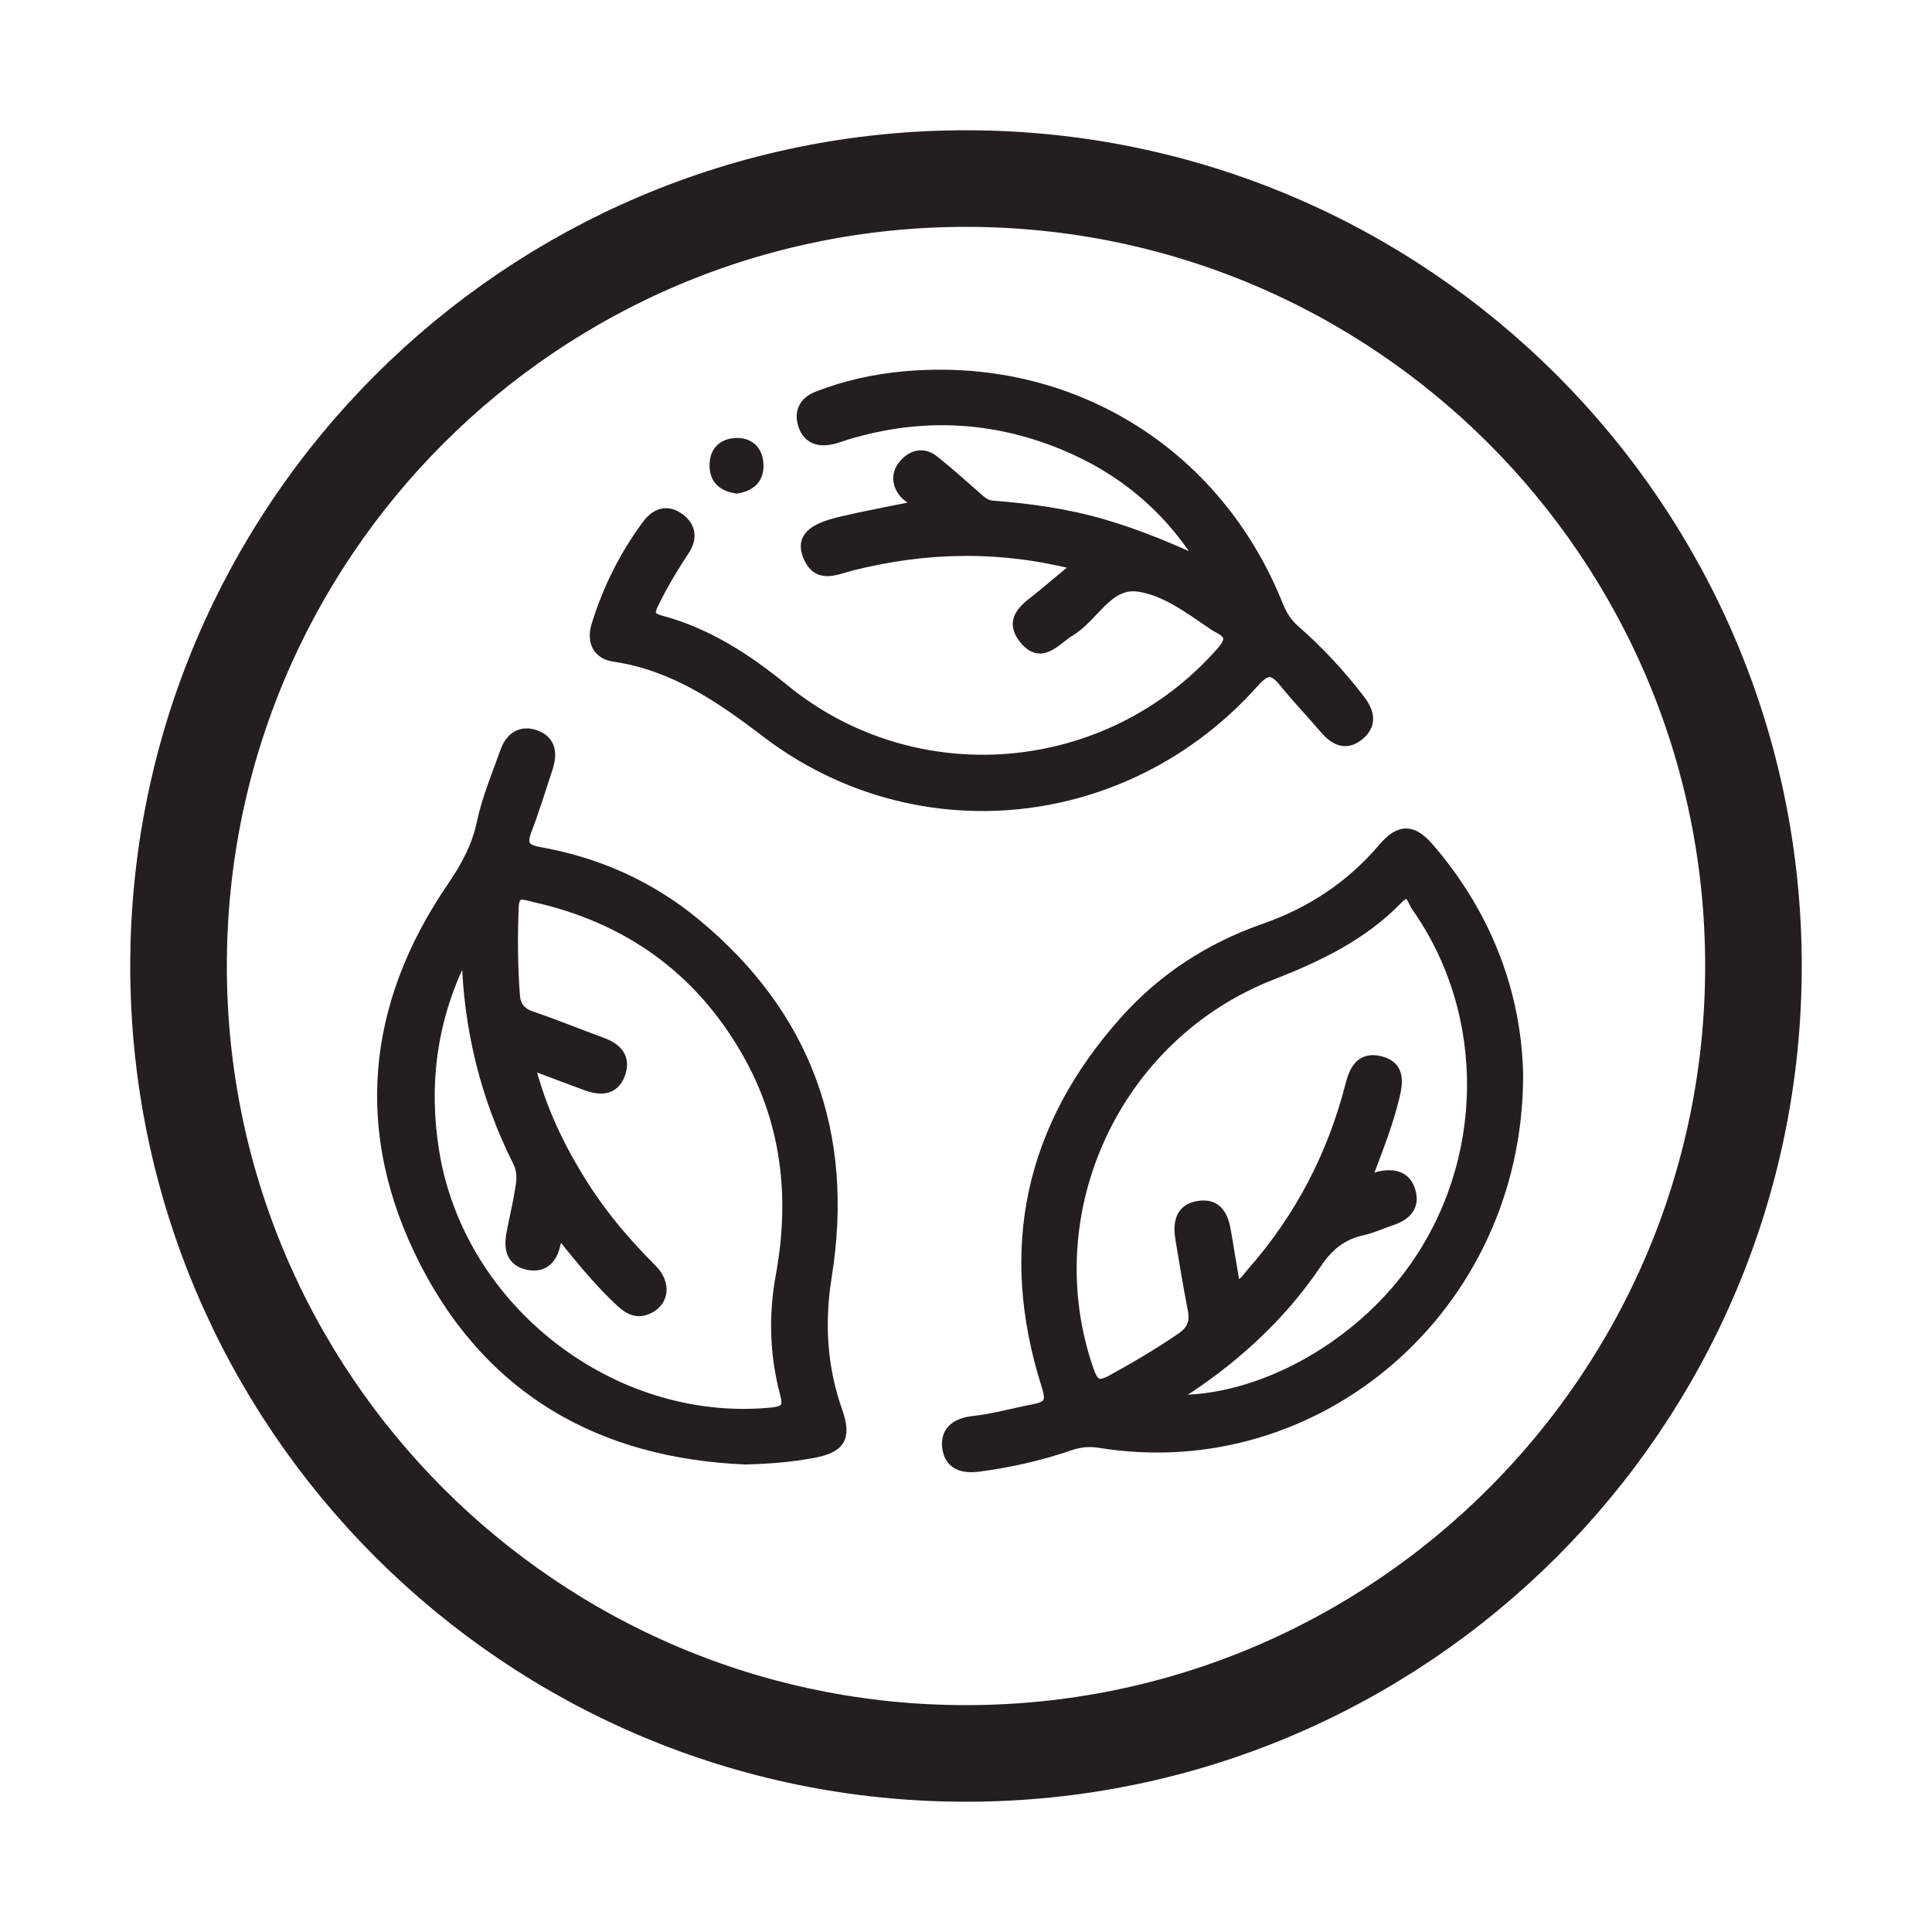
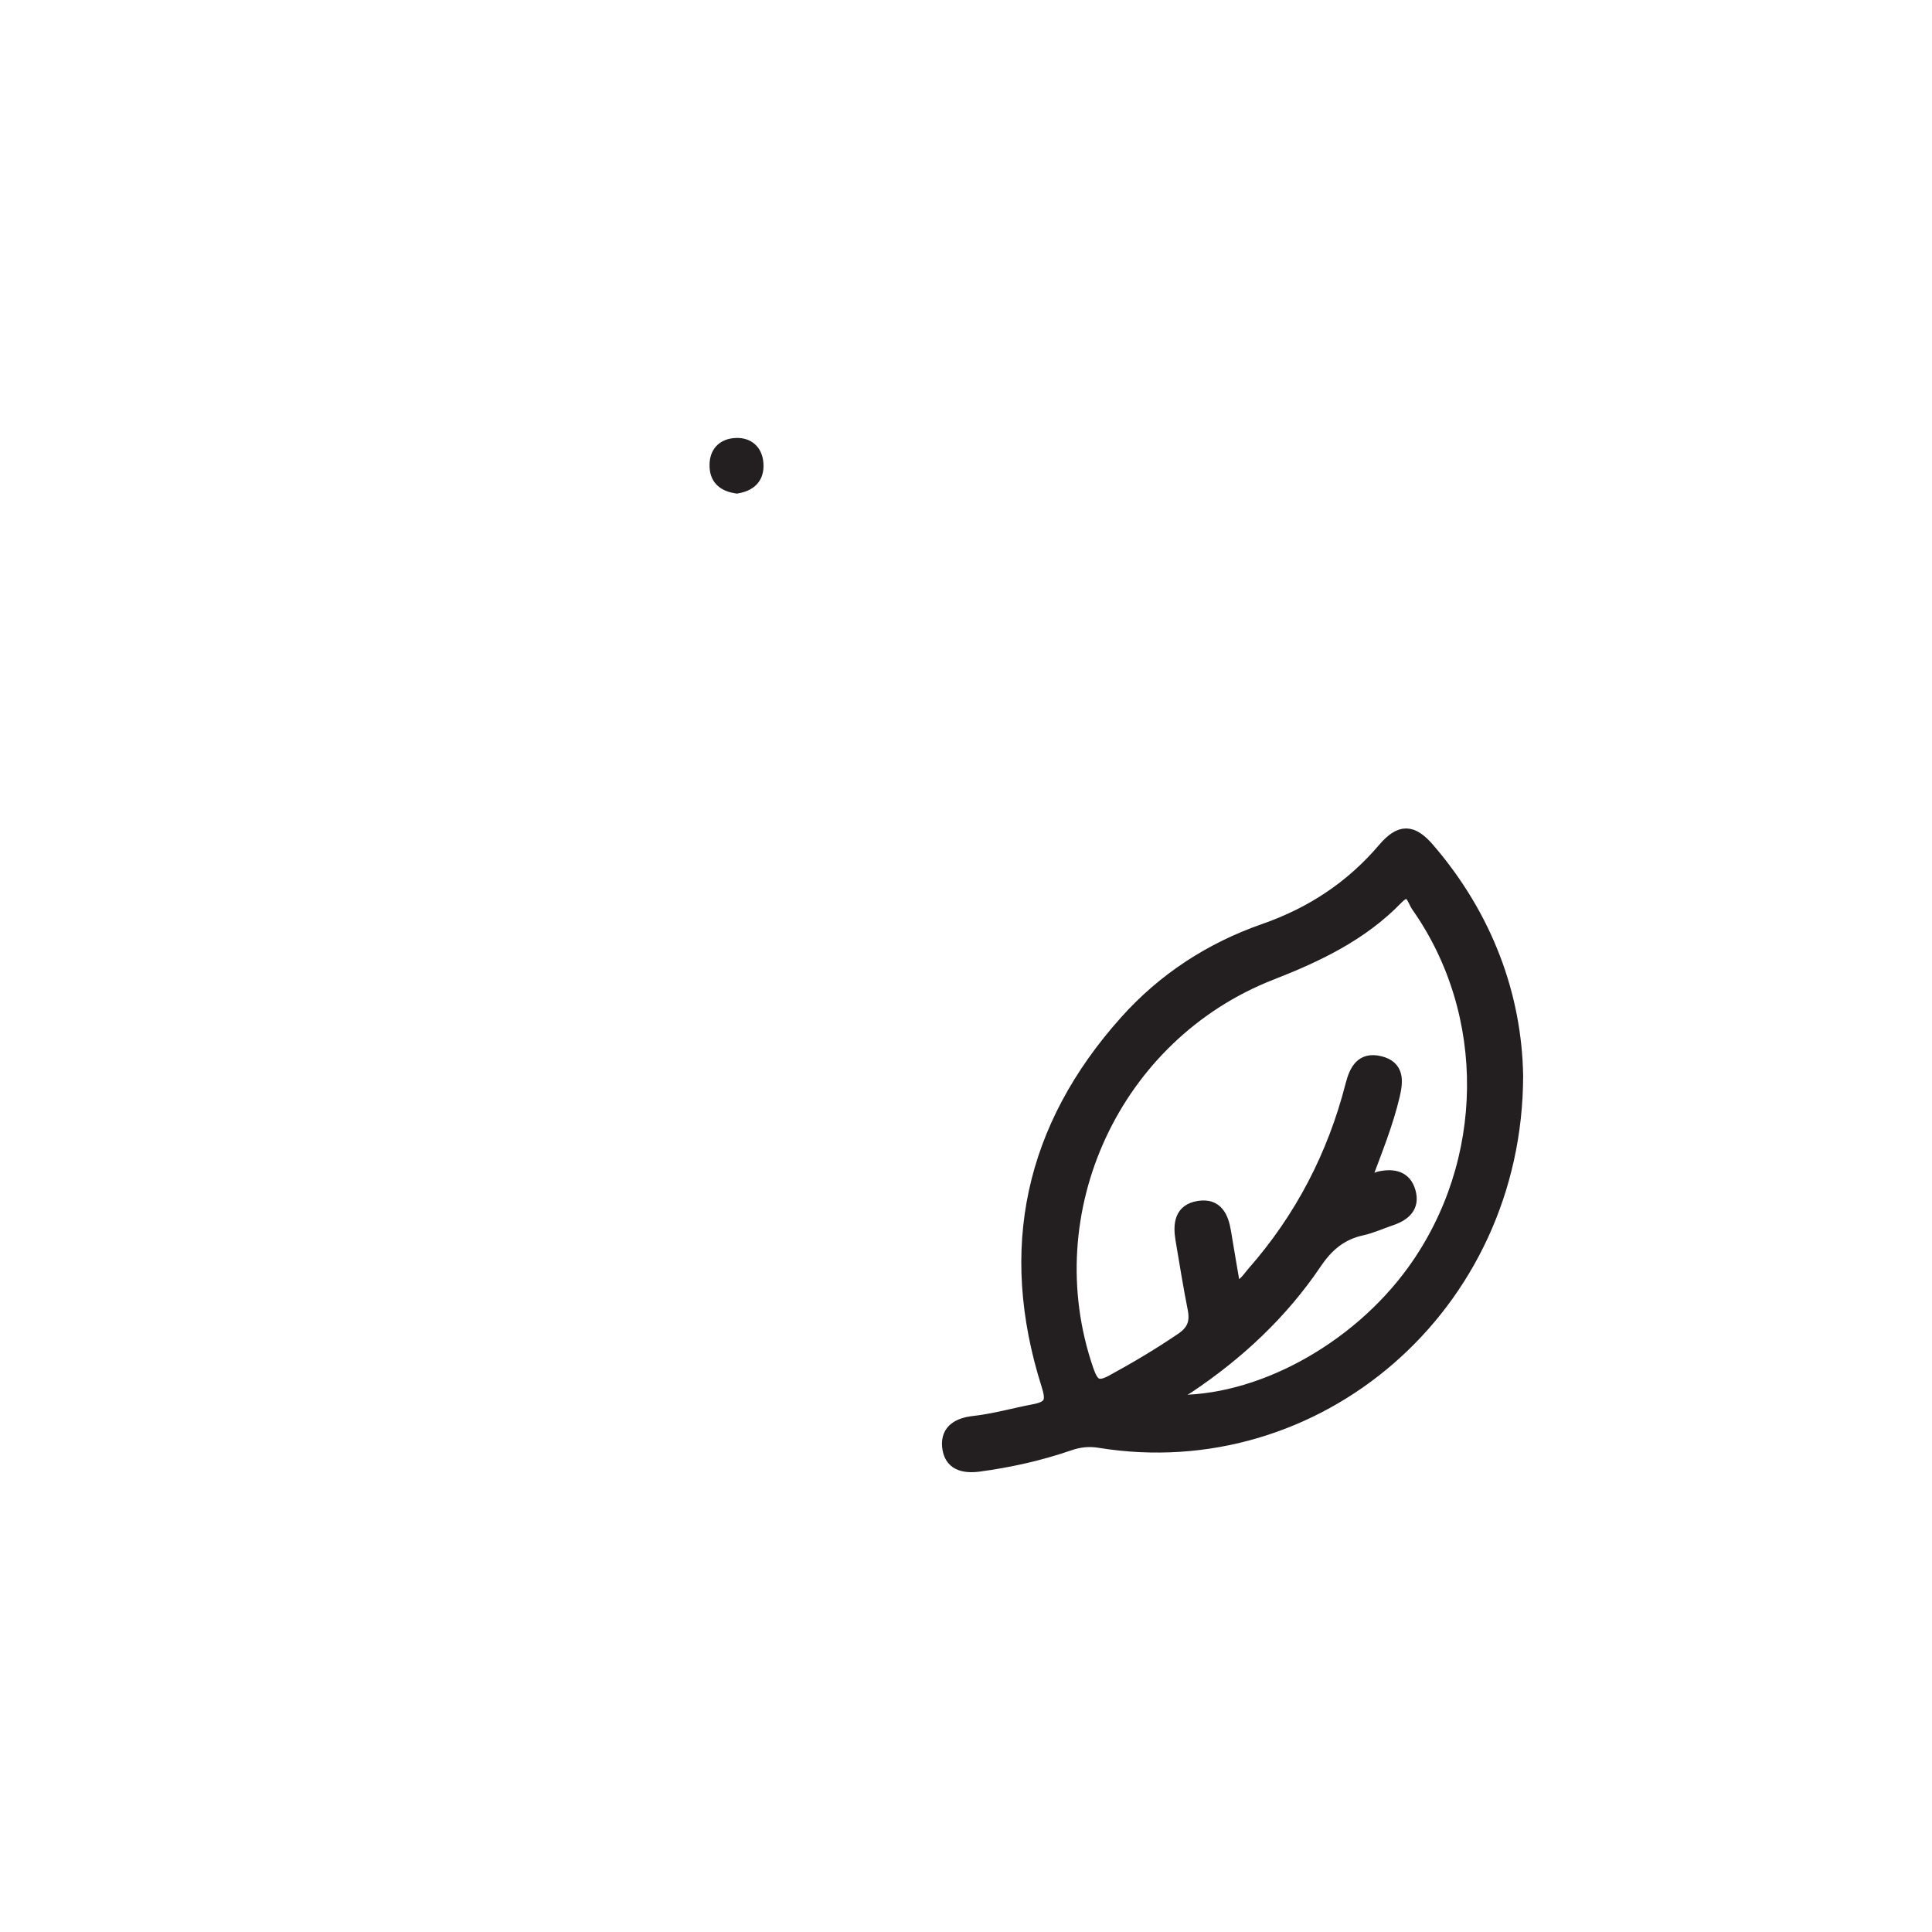
<svg xmlns="http://www.w3.org/2000/svg" width="100%" height="100%" viewBox="0 0 80 80" version="1.1" xml:space="preserve" style="fill-rule:evenodd;clip-rule:evenodd;stroke-miterlimit:10;">
  <g>
-     <path d="M72.607,40c-0,-17.996 -14.611,-32.606 -32.607,-32.606c-17.996,0 -32.607,14.61 -32.607,32.606c0,17.996 14.611,32.606 32.607,32.606c17.996,0 32.607,-14.61 32.607,-32.606Z" style="fill:none;stroke:#231f20;stroke-width:4px;" />
-     <path d="M19.363,39.496c-0.257,0.065 -0.295,0.217 -0.358,0.353c-1.181,2.504 -1.508,5.116 -1.067,7.848c1.06,6.563 7.396,11.463 13.987,10.838c0.711,-0.067 0.765,-0.293 0.608,-0.892c-0.416,-1.584 -0.459,-3.195 -0.162,-4.809c0.605,-3.295 0.239,-6.451 -1.461,-9.376c-1.978,-3.406 -4.941,-5.494 -8.774,-6.35c-0.367,-0.082 -0.875,-0.327 -0.907,0.44c-0.05,1.222 -0.043,2.441 0.049,3.661c0.035,0.482 0.25,0.756 0.724,0.916c0.979,0.332 1.939,0.728 2.913,1.083c0.595,0.218 0.962,0.587 0.729,1.244c-0.244,0.681 -0.795,0.661 -1.366,0.454c-0.757,-0.277 -1.511,-0.566 -2.401,-0.9c0.477,1.945 1.276,3.572 2.256,5.117c0.804,1.269 1.774,2.401 2.838,3.463c0.575,0.577 0.479,1.297 -0.153,1.58c-0.524,0.236 -0.868,-0.069 -1.209,-0.393c-0.889,-0.844 -1.654,-1.805 -2.471,-2.822c-0.089,0.28 -0.147,0.424 -0.181,0.571c-0.132,0.592 -0.472,0.945 -1.099,0.81c-0.653,-0.14 -0.746,-0.649 -0.644,-1.216c0.103,-0.57 0.243,-1.133 0.34,-1.704c0.075,-0.442 0.159,-0.86 -0.075,-1.327c-1.347,-2.683 -2.047,-5.536 -2.116,-8.589m11.495,20.895c-5.921,-0.253 -10.508,-2.823 -13.234,-8.148c-2.72,-5.315 -2.241,-10.56 1.124,-15.488c0.578,-0.847 1.03,-1.67 1.244,-2.681c0.215,-1.006 0.621,-1.973 0.969,-2.947c0.201,-0.569 0.632,-0.862 1.22,-0.642c0.61,0.23 0.642,0.754 0.461,1.303c-0.286,0.868 -0.553,1.743 -0.879,2.594c-0.233,0.615 -0.039,0.832 0.578,0.942c2.387,0.423 4.553,1.392 6.419,2.931c4.615,3.807 6.373,8.716 5.432,14.592c-0.306,1.913 -0.203,3.76 0.439,5.587c0.388,1.106 0.141,1.487 -1.025,1.7c-0.905,0.164 -1.815,0.235 -2.748,0.257" style="fill:#231f20;fill-rule:nonzero;" />
-     <path d="M19.363,39.496c-0.257,0.065 -0.295,0.217 -0.358,0.353c-1.181,2.504 -1.508,5.116 -1.067,7.848c1.06,6.563 7.396,11.463 13.987,10.838c0.711,-0.067 0.765,-0.293 0.608,-0.892c-0.416,-1.584 -0.459,-3.195 -0.162,-4.809c0.605,-3.295 0.239,-6.451 -1.461,-9.376c-1.978,-3.406 -4.941,-5.494 -8.774,-6.35c-0.367,-0.082 -0.875,-0.327 -0.907,0.44c-0.05,1.222 -0.043,2.441 0.049,3.661c0.035,0.482 0.25,0.756 0.724,0.916c0.979,0.332 1.939,0.728 2.913,1.083c0.595,0.218 0.962,0.587 0.729,1.244c-0.244,0.681 -0.795,0.661 -1.366,0.454c-0.757,-0.277 -1.511,-0.566 -2.401,-0.9c0.477,1.945 1.276,3.572 2.256,5.117c0.804,1.269 1.774,2.401 2.838,3.463c0.575,0.577 0.479,1.297 -0.153,1.58c-0.524,0.236 -0.868,-0.069 -1.209,-0.393c-0.889,-0.844 -1.654,-1.805 -2.471,-2.822c-0.089,0.28 -0.147,0.424 -0.181,0.571c-0.132,0.592 -0.472,0.945 -1.099,0.81c-0.653,-0.14 -0.746,-0.649 -0.644,-1.216c0.103,-0.57 0.243,-1.133 0.34,-1.704c0.075,-0.442 0.159,-0.86 -0.075,-1.327c-1.347,-2.683 -2.047,-5.536 -2.116,-8.589Zm11.495,20.895c-5.921,-0.253 -10.508,-2.823 -13.234,-8.148c-2.72,-5.315 -2.241,-10.56 1.124,-15.488c0.578,-0.847 1.03,-1.67 1.244,-2.681c0.215,-1.006 0.621,-1.973 0.969,-2.947c0.201,-0.569 0.632,-0.862 1.22,-0.642c0.61,0.23 0.642,0.754 0.461,1.303c-0.286,0.868 -0.553,1.743 -0.879,2.594c-0.233,0.615 -0.039,0.832 0.578,0.942c2.387,0.423 4.553,1.392 6.419,2.931c4.615,3.807 6.373,8.716 5.432,14.592c-0.306,1.913 -0.203,3.76 0.439,5.587c0.388,1.106 0.141,1.487 -1.025,1.7c-0.905,0.164 -1.815,0.235 -2.748,0.257Z" style="fill:none;fill-rule:nonzero;stroke:#231f20;stroke-width:0.5px;" />
    <path d="M48.527,58.007c3.532,0.112 7.618,-2.098 9.996,-5.395c3.233,-4.488 3.308,-10.627 0.162,-15.094c-0.172,-0.244 -0.278,-0.888 -0.83,-0.319c-1.454,1.504 -3.279,2.377 -5.203,3.128c-6.506,2.535 -9.873,9.843 -7.622,16.387c0.205,0.593 0.392,0.804 1.009,0.468c0.991,-0.541 1.958,-1.114 2.892,-1.75c0.478,-0.327 0.603,-0.695 0.497,-1.232c-0.189,-0.957 -0.344,-1.92 -0.506,-2.883c-0.104,-0.627 -0.043,-1.222 0.713,-1.342c0.752,-0.119 0.993,0.417 1.093,1.051c0.124,0.765 0.26,1.528 0.392,2.314c0.415,-0.127 0.56,-0.413 0.754,-0.633c1.989,-2.261 3.34,-4.864 4.087,-7.779c0.162,-0.633 0.429,-1.129 1.173,-0.95c0.758,0.181 0.728,0.758 0.581,1.383c-0.278,1.181 -0.739,2.303 -1.155,3.426c0.244,0.172 0.401,-0 0.563,-0.034c0.579,-0.123 1.073,-0.026 1.247,0.596c0.177,0.623 -0.208,0.96 -0.762,1.147c-0.403,0.136 -0.797,0.319 -1.209,0.411c-0.853,0.186 -1.42,0.656 -1.916,1.39c-1.398,2.071 -3.199,3.754 -5.275,5.144c-0.239,0.161 -0.575,0.226 -0.681,0.566m14.293,-13.461c-0.015,9.574 -8.283,16.627 -17.294,15.157c-0.45,-0.073 -0.838,-0.024 -1.243,0.114c-1.214,0.419 -2.461,0.697 -3.733,0.869c-0.646,0.088 -1.219,-0.043 -1.29,-0.793c-0.065,-0.694 0.463,-0.946 1.056,-1.011c0.851,-0.095 1.672,-0.332 2.51,-0.491c0.711,-0.136 0.745,-0.41 0.541,-1.052c-1.778,-5.623 -0.685,-10.659 3.243,-15.048c1.571,-1.757 3.514,-3.021 5.744,-3.797c1.95,-0.681 3.599,-1.767 4.939,-3.342c0.685,-0.802 1.181,-0.793 1.866,0.004c2.426,2.819 3.607,6.107 3.661,9.39" style="fill:#231f20;fill-rule:nonzero;" />
    <path d="M48.527,58.007c3.532,0.112 7.618,-2.098 9.996,-5.395c3.233,-4.488 3.308,-10.627 0.162,-15.094c-0.172,-0.244 -0.278,-0.888 -0.83,-0.319c-1.454,1.504 -3.279,2.377 -5.203,3.128c-6.506,2.535 -9.873,9.843 -7.622,16.387c0.205,0.593 0.392,0.804 1.009,0.468c0.991,-0.541 1.958,-1.114 2.892,-1.75c0.478,-0.327 0.603,-0.695 0.497,-1.232c-0.189,-0.957 -0.344,-1.92 -0.506,-2.883c-0.104,-0.627 -0.043,-1.222 0.713,-1.342c0.752,-0.119 0.993,0.417 1.093,1.051c0.124,0.765 0.26,1.528 0.392,2.314c0.415,-0.127 0.56,-0.413 0.754,-0.633c1.989,-2.261 3.34,-4.864 4.087,-7.779c0.162,-0.633 0.429,-1.129 1.173,-0.95c0.758,0.181 0.728,0.758 0.581,1.383c-0.278,1.181 -0.739,2.303 -1.155,3.426c0.244,0.172 0.401,-0 0.563,-0.034c0.579,-0.123 1.073,-0.026 1.247,0.596c0.177,0.623 -0.208,0.96 -0.762,1.147c-0.403,0.136 -0.797,0.319 -1.209,0.411c-0.853,0.186 -1.42,0.656 -1.916,1.39c-1.398,2.071 -3.199,3.754 -5.275,5.144c-0.239,0.161 -0.575,0.226 -0.681,0.566Zm14.293,-13.461c-0.015,9.574 -8.283,16.627 -17.294,15.157c-0.45,-0.073 -0.838,-0.024 -1.243,0.114c-1.214,0.419 -2.461,0.697 -3.733,0.869c-0.646,0.088 -1.219,-0.043 -1.29,-0.793c-0.065,-0.694 0.463,-0.946 1.056,-1.011c0.851,-0.095 1.672,-0.332 2.51,-0.491c0.711,-0.136 0.745,-0.41 0.541,-1.052c-1.778,-5.623 -0.685,-10.659 3.243,-15.048c1.571,-1.757 3.514,-3.021 5.744,-3.797c1.95,-0.681 3.599,-1.767 4.939,-3.342c0.685,-0.802 1.181,-0.793 1.866,0.004c2.426,2.819 3.607,6.107 3.661,9.39Z" style="fill:none;fill-rule:nonzero;stroke:#231f20;stroke-width:0.5px;" />
-     <path d="M38.197,20.943c-0.361,-0.271 -0.596,-0.385 -0.743,-0.569c-0.302,-0.383 -0.293,-0.803 0.045,-1.163c0.336,-0.358 0.757,-0.429 1.149,-0.115c0.597,0.473 1.164,0.985 1.737,1.487c0.207,0.181 0.394,0.373 0.698,0.395c1.553,0.12 3.088,0.332 4.59,0.771c1.458,0.424 2.848,1.009 4.231,1.657c-1.396,-2.327 -3.357,-3.988 -5.833,-5.014c-2.952,-1.224 -5.977,-1.357 -9.039,-0.425c-0.205,0.061 -0.403,0.143 -0.612,0.186c-0.502,0.107 -0.931,-0.013 -1.112,-0.537c-0.191,-0.549 0.018,-0.956 0.563,-1.168c1.144,-0.446 2.338,-0.709 3.553,-0.821c6.841,-0.631 12.922,3.095 15.465,9.466c0.166,0.412 0.379,0.742 0.711,1.033c0.993,0.864 1.881,1.831 2.683,2.874c0.385,0.5 0.5,1.006 -0.056,1.439c-0.526,0.41 -0.961,0.158 -1.341,-0.284c-0.556,-0.647 -1.146,-1.267 -1.685,-1.929c-0.467,-0.571 -0.76,-0.605 -1.306,0.009c-5.255,5.898 -13.943,6.809 -20.166,2.049c-1.924,-1.471 -3.849,-2.773 -6.298,-3.135c-0.694,-0.103 -0.878,-0.646 -0.692,-1.248c0.461,-1.497 1.155,-2.887 2.088,-4.146c0.33,-0.445 0.767,-0.631 1.267,-0.277c0.482,0.34 0.53,0.81 0.217,1.284c-0.471,0.715 -0.911,1.441 -1.284,2.213c-0.209,0.431 -0.168,0.625 0.343,0.763c1.92,0.519 3.538,1.573 5.07,2.825c5.462,4.464 13.489,3.757 18.148,-1.53c0.454,-0.513 0.424,-0.798 -0.158,-1.086c-0.054,-0.026 -0.105,-0.061 -0.155,-0.095c-0.991,-0.666 -2.008,-1.455 -3.154,-1.605c-1.27,-0.166 -1.852,1.266 -2.834,1.857c-0.603,0.362 -1.166,1.192 -1.853,0.325c-0.668,-0.84 0.17,-1.288 0.72,-1.749c0.484,-0.405 0.969,-0.808 1.559,-1.296c-3.262,-0.855 -6.356,-0.782 -9.45,-0.006c-0.658,0.164 -1.405,0.578 -1.78,-0.399c-0.254,-0.663 0.125,-1.047 1.325,-1.333c1.028,-0.244 2.069,-0.433 3.389,-0.703Z" style="fill:#231f20;fill-rule:nonzero;stroke:#231f20;stroke-width:0.5px;" />
    <path d="M30.509,20.187c-0.495,-0.075 -0.851,-0.304 -0.877,-0.853c-0.03,-0.584 0.293,-0.929 0.851,-0.949c0.513,-0.019 0.852,0.293 0.88,0.828c0.034,0.579 -0.298,0.879 -0.854,0.974Z" style="fill:#231f20;fill-rule:nonzero;stroke:#231f20;stroke-width:0.5px;" />
  </g>
</svg>